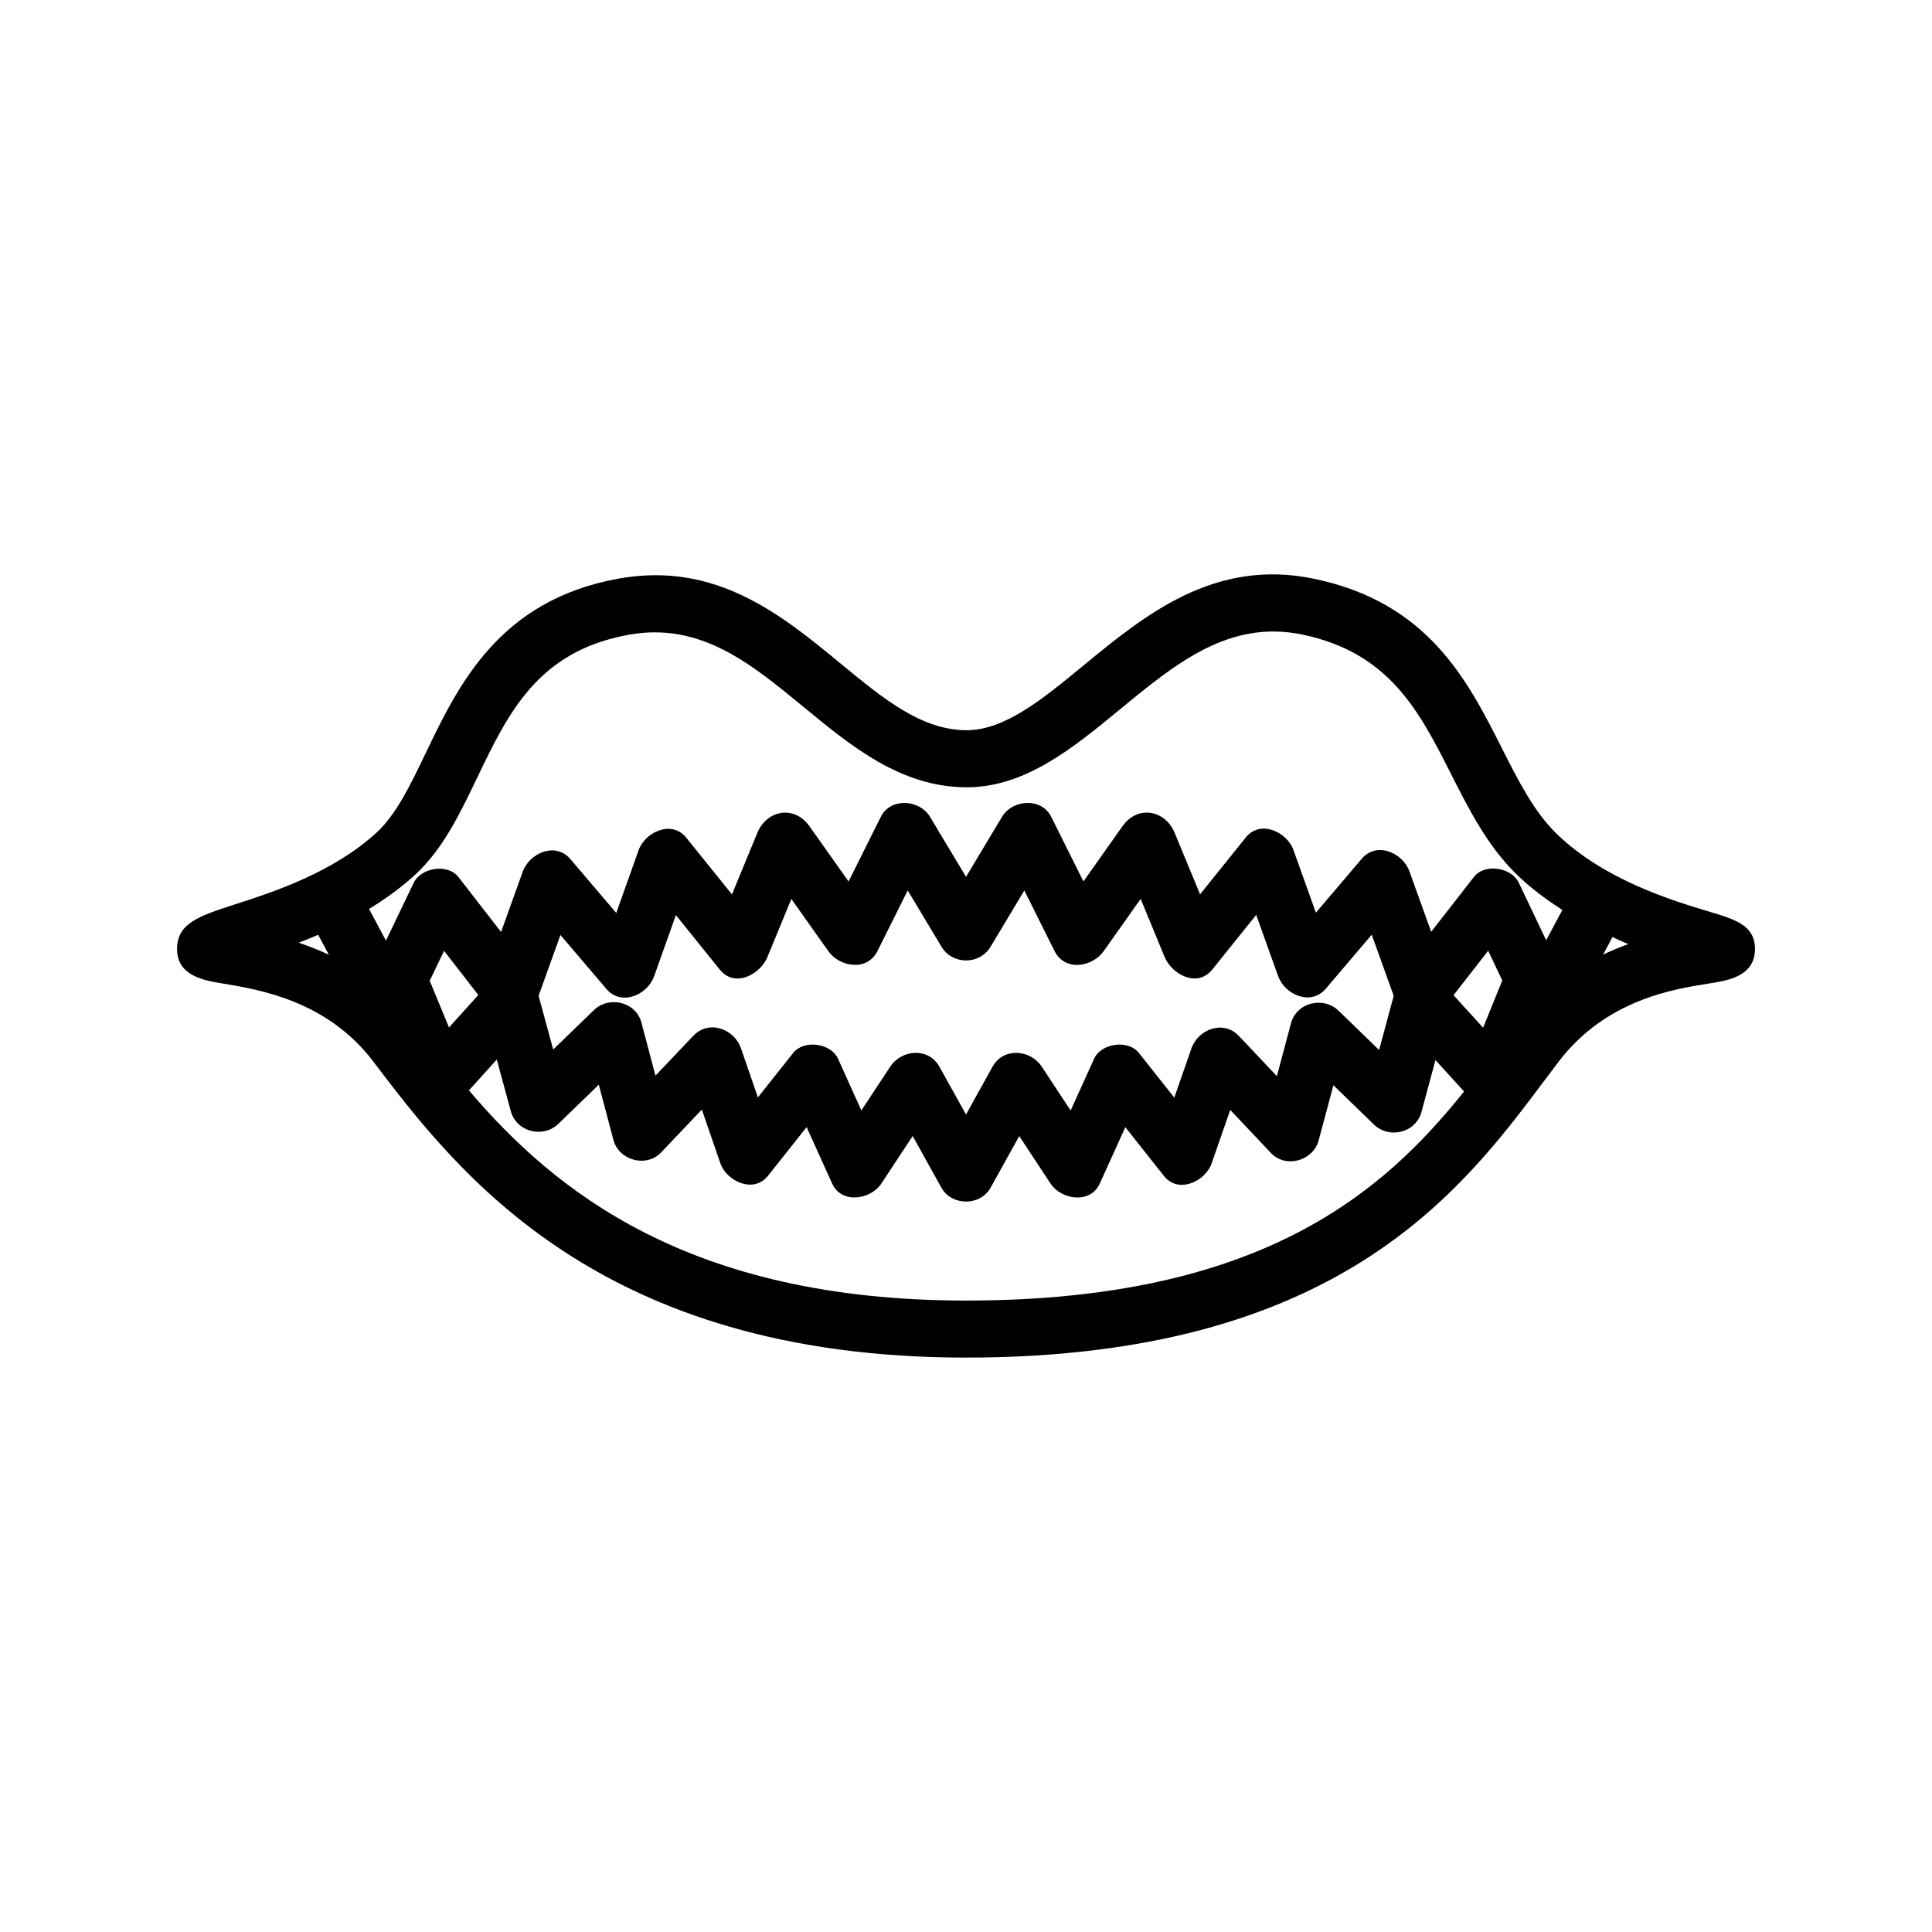
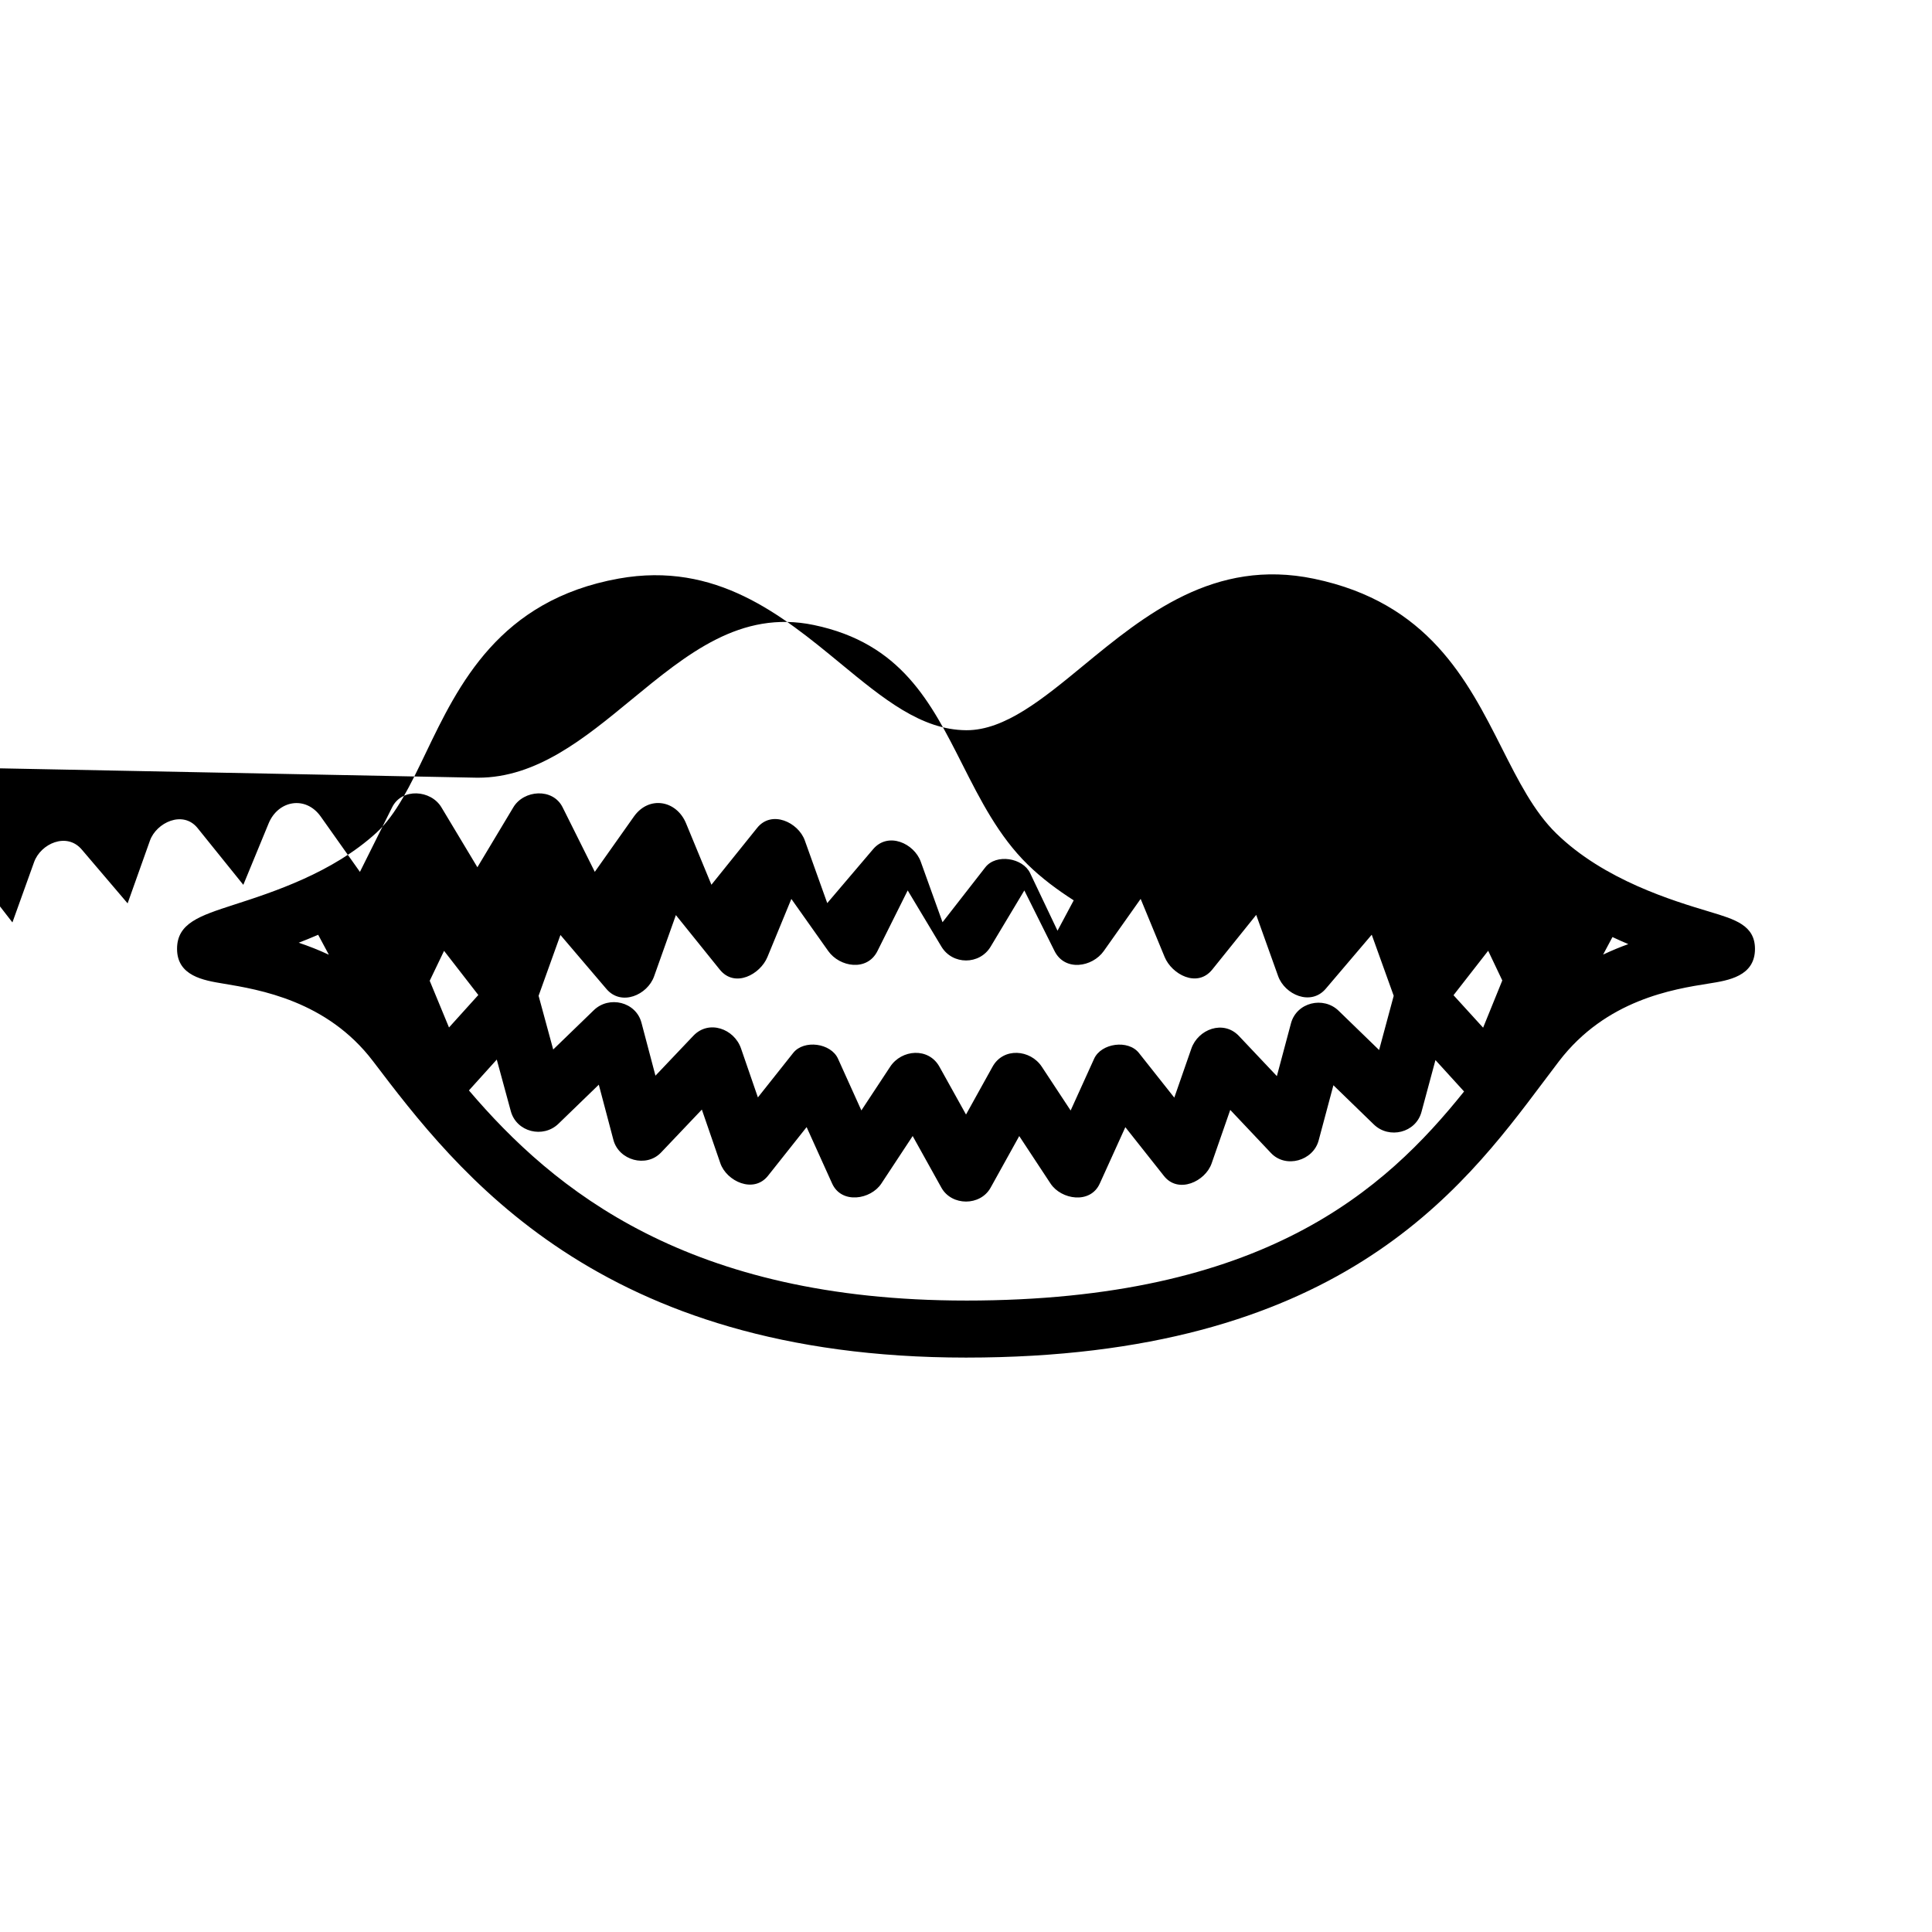
<svg xmlns="http://www.w3.org/2000/svg" fill="#000000" width="800px" height="800px" version="1.1" viewBox="144 144 512 512">
-   <path d="m597.13 385.64c-9.793-2.938-28.023-8.398-40.707-20.781-5.91-5.773-10.027-13.91-14.383-22.531-9.164-18.117-19.547-38.648-49.812-44.953-26.441-5.516-44.895 9.656-61.168 23.043-10.68 8.797-20.773 17.098-30.879 17.098h-0.125c-11.934-0.086-21.891-8.281-33.422-17.781-15.395-12.676-32.84-27.039-58.652-22.41-31.703 5.699-42.484 28.168-51.148 46.223-4.031 8.41-7.84 16.348-13.074 21.129-11.645 10.645-27.391 15.734-37.812 19.098-9.047 2.934-15.027 4.867-15.027 11.68 0 7.188 7.047 8.352 12.195 9.203 9.633 1.594 27.559 4.551 39.727 20.555 22.328 29.383 59.695 78.562 157.16 78.562 98.172 0 131.12-43.898 152.92-72.941 1.441-1.918 2.84-3.789 4.223-5.594 12.484-16.293 30.223-19.094 39.754-20.602 5.144-0.812 12.188-1.926 12.188-9.18-0.008-6.234-5.281-7.816-11.957-9.816zm-197.13 103.02c-73.59 0-109.19-29.227-131.73-55.688 2.457-2.727 4.922-5.453 7.379-8.176 1.238 4.559 2.481 9.113 3.719 13.672 1.512 5.562 8.574 7.266 12.629 3.336 3.562-3.449 7.129-6.902 10.691-10.352 1.289 4.875 2.578 9.758 3.871 14.637 1.43 5.41 8.715 7.457 12.629 3.336 3.602-3.793 7.203-7.582 10.809-11.375 1.633 4.734 3.266 9.473 4.898 14.211 1.652 4.793 8.816 8.141 12.629 3.336 3.41-4.301 6.828-8.605 10.238-12.902 2.254 4.984 4.508 9.969 6.762 14.953 2.5 5.523 10.23 4.277 13.047 0 2.766-4.195 5.531-8.395 8.297-12.59 2.535 4.566 5.074 9.125 7.609 13.684 2.731 4.906 10.324 4.918 13.047 0 2.527-4.559 5.059-9.117 7.586-13.672 2.766 4.195 5.531 8.395 8.293 12.586 2.82 4.281 10.551 5.523 13.047 0 2.258-4.984 4.519-9.961 6.777-14.941 3.41 4.312 6.828 8.621 10.238 12.934 3.812 4.82 10.969 1.445 12.629-3.336 1.641-4.727 3.289-9.453 4.934-14.176 3.598 3.809 7.199 7.621 10.797 11.43 3.914 4.144 11.191 2.055 12.629-3.336 1.305-4.875 2.609-9.754 3.914-14.629 3.57 3.465 7.144 6.926 10.715 10.395 4.047 3.926 11.133 2.231 12.629-3.336 1.234-4.578 2.465-9.152 3.699-13.73 2.527 2.777 5.055 5.547 7.582 8.324-20.98 26.172-53.199 55.406-131.99 55.406zm-129.54-138.56c8.277-17.262 16.098-33.559 40.195-37.887 18.949-3.414 32.258 7.578 46.375 19.199 12.602 10.375 25.629 21.105 42.926 21.227h0.242c15.516 0 28.203-10.445 40.477-20.547 14.973-12.316 29.074-23.949 48.48-19.922 23.141 4.82 31.035 20.445 39.398 36.98 4.727 9.34 9.613 19 17.32 26.527 3.769 3.684 7.93 6.742 12.168 9.461-1.43 2.68-2.863 5.367-4.293 8.047-2.418-5.09-4.84-10.176-7.262-15.266-1.926-4.051-8.996-5.215-11.871-1.531-3.777 4.852-7.559 9.699-11.34 14.551-1.918-5.34-3.844-10.688-5.762-16.027-1.758-4.891-8.656-8.012-12.629-3.336-4.055 4.766-8.105 9.531-12.16 14.297-1.98-5.535-3.965-11.074-5.945-16.605-1.715-4.781-8.762-8.148-12.629-3.336-4.039 5.023-8.082 10.051-12.121 15.074-2.242-5.426-4.484-10.852-6.723-16.273-2.535-6.137-9.84-7.422-13.816-1.805-3.457 4.887-6.914 9.773-10.367 14.66-2.848-5.707-5.691-11.41-8.535-17.113-2.602-5.219-10.289-4.606-13.047 0-3.18 5.301-6.352 10.594-9.531 15.895-3.18-5.301-6.359-10.594-9.543-15.895-2.762-4.606-10.449-5.219-13.047 0-2.848 5.707-5.691 11.418-8.539 17.125-3.461-4.887-6.918-9.77-10.379-14.656-3.996-5.644-11.297-4.312-13.816 1.805-2.238 5.426-4.469 10.855-6.707 16.281-4.039-5.012-8.082-10.031-12.121-15.043-3.871-4.801-10.926-1.457-12.629 3.336-1.969 5.535-3.945 11.074-5.914 16.617-4.051-4.758-8.105-9.512-12.156-14.27-3.981-4.672-10.871-1.562-12.629 3.336-1.914 5.332-3.828 10.656-5.742 15.984-3.762-4.852-7.527-9.699-11.289-14.551-2.871-3.703-9.934-2.504-11.871 1.531-2.449 5.106-4.898 10.203-7.344 15.305-1.496-2.801-2.996-5.602-4.492-8.398 4.219-2.559 8.359-5.523 12.184-9.02 7.367-6.773 11.797-15.992 16.484-25.758zm228.29 61.762c-4.039-3.918-11.141-2.238-12.629 3.336-1.246 4.66-2.492 9.324-3.738 13.984-3.344-3.543-6.691-7.082-10.035-10.621-4.133-4.375-10.844-1.812-12.629 3.336-1.508 4.328-3.012 8.66-4.519 12.988-3.125-3.945-6.254-7.894-9.375-11.84-2.852-3.602-9.996-2.606-11.871 1.531-2.07 4.574-4.144 9.145-6.223 13.719-2.551-3.871-5.098-7.738-7.648-11.609-3.019-4.578-10.168-5.195-13.047 0-2.344 4.227-4.691 8.449-7.031 12.676-2.348-4.227-4.695-8.453-7.047-12.676-2.887-5.188-10.031-4.586-13.047 0-2.543 3.863-5.09 7.727-7.637 11.586-2.066-4.57-4.133-9.141-6.195-13.707-1.867-4.141-9.02-5.125-11.871-1.531-3.117 3.93-6.238 7.859-9.355 11.789-1.492-4.332-2.988-8.66-4.481-12.992-1.785-5.168-8.5-7.688-12.629-3.336-3.344 3.523-6.691 7.043-10.039 10.57-1.234-4.676-2.469-9.344-3.703-14.02-1.477-5.582-8.602-7.238-12.629-3.336-3.586 3.477-7.176 6.953-10.766 10.422-1.289-4.746-2.578-9.492-3.871-14.238 1.93-5.371 3.859-10.742 5.789-16.113 4.062 4.766 8.121 9.539 12.188 14.305 3.969 4.66 10.883 1.57 12.629-3.336 1.93-5.41 3.856-10.82 5.777-16.238 3.879 4.816 7.758 9.629 11.633 14.445 3.988 4.953 10.73 1.273 12.629-3.336 2.109-5.129 4.227-10.258 6.34-15.391 3.258 4.602 6.516 9.199 9.773 13.805 3.023 4.266 10.309 5.496 13.047 0 2.672-5.356 5.34-10.707 8.012-16.062 2.977 4.961 5.961 9.93 8.938 14.895 2.938 4.891 10.117 4.891 13.047 0 2.977-4.961 5.953-9.926 8.926-14.887 2.672 5.352 5.34 10.707 8.004 16.055 2.742 5.496 10.031 4.273 13.047 0 3.258-4.606 6.516-9.211 9.773-13.82 2.117 5.129 4.238 10.258 6.352 15.387 1.898 4.606 8.641 8.297 12.629 3.336 3.879-4.828 7.758-9.652 11.645-14.48 1.934 5.41 3.875 10.82 5.809 16.227 1.754 4.891 8.656 8.004 12.629 3.336 4.062-4.769 8.117-9.543 12.176-14.312 1.941 5.394 3.879 10.797 5.824 16.191-1.289 4.793-2.578 9.582-3.871 14.367-3.566-3.457-7.152-6.93-10.727-10.402zm-235.76 4.43c-1.703-4.125-3.41-8.254-5.113-12.379 1.27-2.644 2.535-5.285 3.805-7.93 3.027 3.898 6.055 7.805 9.078 11.703-2.59 2.871-5.18 5.738-7.769 8.605zm275.39-20.332c1.25 2.625 2.492 5.25 3.742 7.871-1.691 4.172-3.387 8.344-5.082 12.516-2.613-2.871-5.231-5.738-7.844-8.609 3.066-3.926 6.125-7.856 9.184-11.777zm-310.06-4.234c0.941 1.762 1.891 3.527 2.832 5.289-2.715-1.273-5.402-2.316-7.992-3.184 1.672-0.637 3.406-1.355 5.16-2.106zm340.52 5.25c0.828-1.551 1.652-3.098 2.481-4.648 1.406 0.637 2.836 1.32 4.195 1.875-2.172 0.773-4.414 1.707-6.676 2.773z" />
+   <path d="m597.13 385.64c-9.793-2.938-28.023-8.398-40.707-20.781-5.91-5.773-10.027-13.91-14.383-22.531-9.164-18.117-19.547-38.648-49.812-44.953-26.441-5.516-44.895 9.656-61.168 23.043-10.68 8.797-20.773 17.098-30.879 17.098h-0.125c-11.934-0.086-21.891-8.281-33.422-17.781-15.395-12.676-32.84-27.039-58.652-22.41-31.703 5.699-42.484 28.168-51.148 46.223-4.031 8.41-7.84 16.348-13.074 21.129-11.645 10.645-27.391 15.734-37.812 19.098-9.047 2.934-15.027 4.867-15.027 11.68 0 7.188 7.047 8.352 12.195 9.203 9.633 1.594 27.559 4.551 39.727 20.555 22.328 29.383 59.695 78.562 157.16 78.562 98.172 0 131.12-43.898 152.92-72.941 1.441-1.918 2.84-3.789 4.223-5.594 12.484-16.293 30.223-19.094 39.754-20.602 5.144-0.812 12.188-1.926 12.188-9.18-0.008-6.234-5.281-7.816-11.957-9.816zm-197.13 103.02c-73.59 0-109.19-29.227-131.73-55.688 2.457-2.727 4.922-5.453 7.379-8.176 1.238 4.559 2.481 9.113 3.719 13.672 1.512 5.562 8.574 7.266 12.629 3.336 3.562-3.449 7.129-6.902 10.691-10.352 1.289 4.875 2.578 9.758 3.871 14.637 1.43 5.41 8.715 7.457 12.629 3.336 3.602-3.793 7.203-7.582 10.809-11.375 1.633 4.734 3.266 9.473 4.898 14.211 1.652 4.793 8.816 8.141 12.629 3.336 3.41-4.301 6.828-8.605 10.238-12.902 2.254 4.984 4.508 9.969 6.762 14.953 2.5 5.523 10.23 4.277 13.047 0 2.766-4.195 5.531-8.395 8.297-12.59 2.535 4.566 5.074 9.125 7.609 13.684 2.731 4.906 10.324 4.918 13.047 0 2.527-4.559 5.059-9.117 7.586-13.672 2.766 4.195 5.531 8.395 8.293 12.586 2.82 4.281 10.551 5.523 13.047 0 2.258-4.984 4.519-9.961 6.777-14.941 3.41 4.312 6.828 8.621 10.238 12.934 3.812 4.82 10.969 1.445 12.629-3.336 1.641-4.727 3.289-9.453 4.934-14.176 3.598 3.809 7.199 7.621 10.797 11.43 3.914 4.144 11.191 2.055 12.629-3.336 1.305-4.875 2.609-9.754 3.914-14.629 3.57 3.465 7.144 6.926 10.715 10.395 4.047 3.926 11.133 2.231 12.629-3.336 1.234-4.578 2.465-9.152 3.699-13.73 2.527 2.777 5.055 5.547 7.582 8.324-20.98 26.172-53.199 55.406-131.99 55.406zm-129.54-138.56h0.242c15.516 0 28.203-10.445 40.477-20.547 14.973-12.316 29.074-23.949 48.48-19.922 23.141 4.82 31.035 20.445 39.398 36.98 4.727 9.34 9.613 19 17.32 26.527 3.769 3.684 7.93 6.742 12.168 9.461-1.43 2.68-2.863 5.367-4.293 8.047-2.418-5.09-4.84-10.176-7.262-15.266-1.926-4.051-8.996-5.215-11.871-1.531-3.777 4.852-7.559 9.699-11.34 14.551-1.918-5.34-3.844-10.688-5.762-16.027-1.758-4.891-8.656-8.012-12.629-3.336-4.055 4.766-8.105 9.531-12.16 14.297-1.98-5.535-3.965-11.074-5.945-16.605-1.715-4.781-8.762-8.148-12.629-3.336-4.039 5.023-8.082 10.051-12.121 15.074-2.242-5.426-4.484-10.852-6.723-16.273-2.535-6.137-9.84-7.422-13.816-1.805-3.457 4.887-6.914 9.773-10.367 14.66-2.848-5.707-5.691-11.41-8.535-17.113-2.602-5.219-10.289-4.606-13.047 0-3.18 5.301-6.352 10.594-9.531 15.895-3.18-5.301-6.359-10.594-9.543-15.895-2.762-4.606-10.449-5.219-13.047 0-2.848 5.707-5.691 11.418-8.539 17.125-3.461-4.887-6.918-9.77-10.379-14.656-3.996-5.644-11.297-4.312-13.816 1.805-2.238 5.426-4.469 10.855-6.707 16.281-4.039-5.012-8.082-10.031-12.121-15.043-3.871-4.801-10.926-1.457-12.629 3.336-1.969 5.535-3.945 11.074-5.914 16.617-4.051-4.758-8.105-9.512-12.156-14.27-3.981-4.672-10.871-1.562-12.629 3.336-1.914 5.332-3.828 10.656-5.742 15.984-3.762-4.852-7.527-9.699-11.289-14.551-2.871-3.703-9.934-2.504-11.871 1.531-2.449 5.106-4.898 10.203-7.344 15.305-1.496-2.801-2.996-5.602-4.492-8.398 4.219-2.559 8.359-5.523 12.184-9.02 7.367-6.773 11.797-15.992 16.484-25.758zm228.29 61.762c-4.039-3.918-11.141-2.238-12.629 3.336-1.246 4.66-2.492 9.324-3.738 13.984-3.344-3.543-6.691-7.082-10.035-10.621-4.133-4.375-10.844-1.812-12.629 3.336-1.508 4.328-3.012 8.66-4.519 12.988-3.125-3.945-6.254-7.894-9.375-11.84-2.852-3.602-9.996-2.606-11.871 1.531-2.07 4.574-4.144 9.145-6.223 13.719-2.551-3.871-5.098-7.738-7.648-11.609-3.019-4.578-10.168-5.195-13.047 0-2.344 4.227-4.691 8.449-7.031 12.676-2.348-4.227-4.695-8.453-7.047-12.676-2.887-5.188-10.031-4.586-13.047 0-2.543 3.863-5.09 7.727-7.637 11.586-2.066-4.57-4.133-9.141-6.195-13.707-1.867-4.141-9.02-5.125-11.871-1.531-3.117 3.93-6.238 7.859-9.355 11.789-1.492-4.332-2.988-8.66-4.481-12.992-1.785-5.168-8.5-7.688-12.629-3.336-3.344 3.523-6.691 7.043-10.039 10.57-1.234-4.676-2.469-9.344-3.703-14.02-1.477-5.582-8.602-7.238-12.629-3.336-3.586 3.477-7.176 6.953-10.766 10.422-1.289-4.746-2.578-9.492-3.871-14.238 1.93-5.371 3.859-10.742 5.789-16.113 4.062 4.766 8.121 9.539 12.188 14.305 3.969 4.66 10.883 1.57 12.629-3.336 1.93-5.41 3.856-10.82 5.777-16.238 3.879 4.816 7.758 9.629 11.633 14.445 3.988 4.953 10.73 1.273 12.629-3.336 2.109-5.129 4.227-10.258 6.34-15.391 3.258 4.602 6.516 9.199 9.773 13.805 3.023 4.266 10.309 5.496 13.047 0 2.672-5.356 5.34-10.707 8.012-16.062 2.977 4.961 5.961 9.93 8.938 14.895 2.938 4.891 10.117 4.891 13.047 0 2.977-4.961 5.953-9.926 8.926-14.887 2.672 5.352 5.34 10.707 8.004 16.055 2.742 5.496 10.031 4.273 13.047 0 3.258-4.606 6.516-9.211 9.773-13.82 2.117 5.129 4.238 10.258 6.352 15.387 1.898 4.606 8.641 8.297 12.629 3.336 3.879-4.828 7.758-9.652 11.645-14.48 1.934 5.41 3.875 10.82 5.809 16.227 1.754 4.891 8.656 8.004 12.629 3.336 4.062-4.769 8.117-9.543 12.176-14.312 1.941 5.394 3.879 10.797 5.824 16.191-1.289 4.793-2.578 9.582-3.871 14.367-3.566-3.457-7.152-6.93-10.727-10.402zm-235.76 4.43c-1.703-4.125-3.41-8.254-5.113-12.379 1.27-2.644 2.535-5.285 3.805-7.93 3.027 3.898 6.055 7.805 9.078 11.703-2.59 2.871-5.18 5.738-7.769 8.605zm275.39-20.332c1.25 2.625 2.492 5.25 3.742 7.871-1.691 4.172-3.387 8.344-5.082 12.516-2.613-2.871-5.231-5.738-7.844-8.609 3.066-3.926 6.125-7.856 9.184-11.777zm-310.06-4.234c0.941 1.762 1.891 3.527 2.832 5.289-2.715-1.273-5.402-2.316-7.992-3.184 1.672-0.637 3.406-1.355 5.16-2.106zm340.52 5.25c0.828-1.551 1.652-3.098 2.481-4.648 1.406 0.637 2.836 1.32 4.195 1.875-2.172 0.773-4.414 1.707-6.676 2.773z" />
</svg>